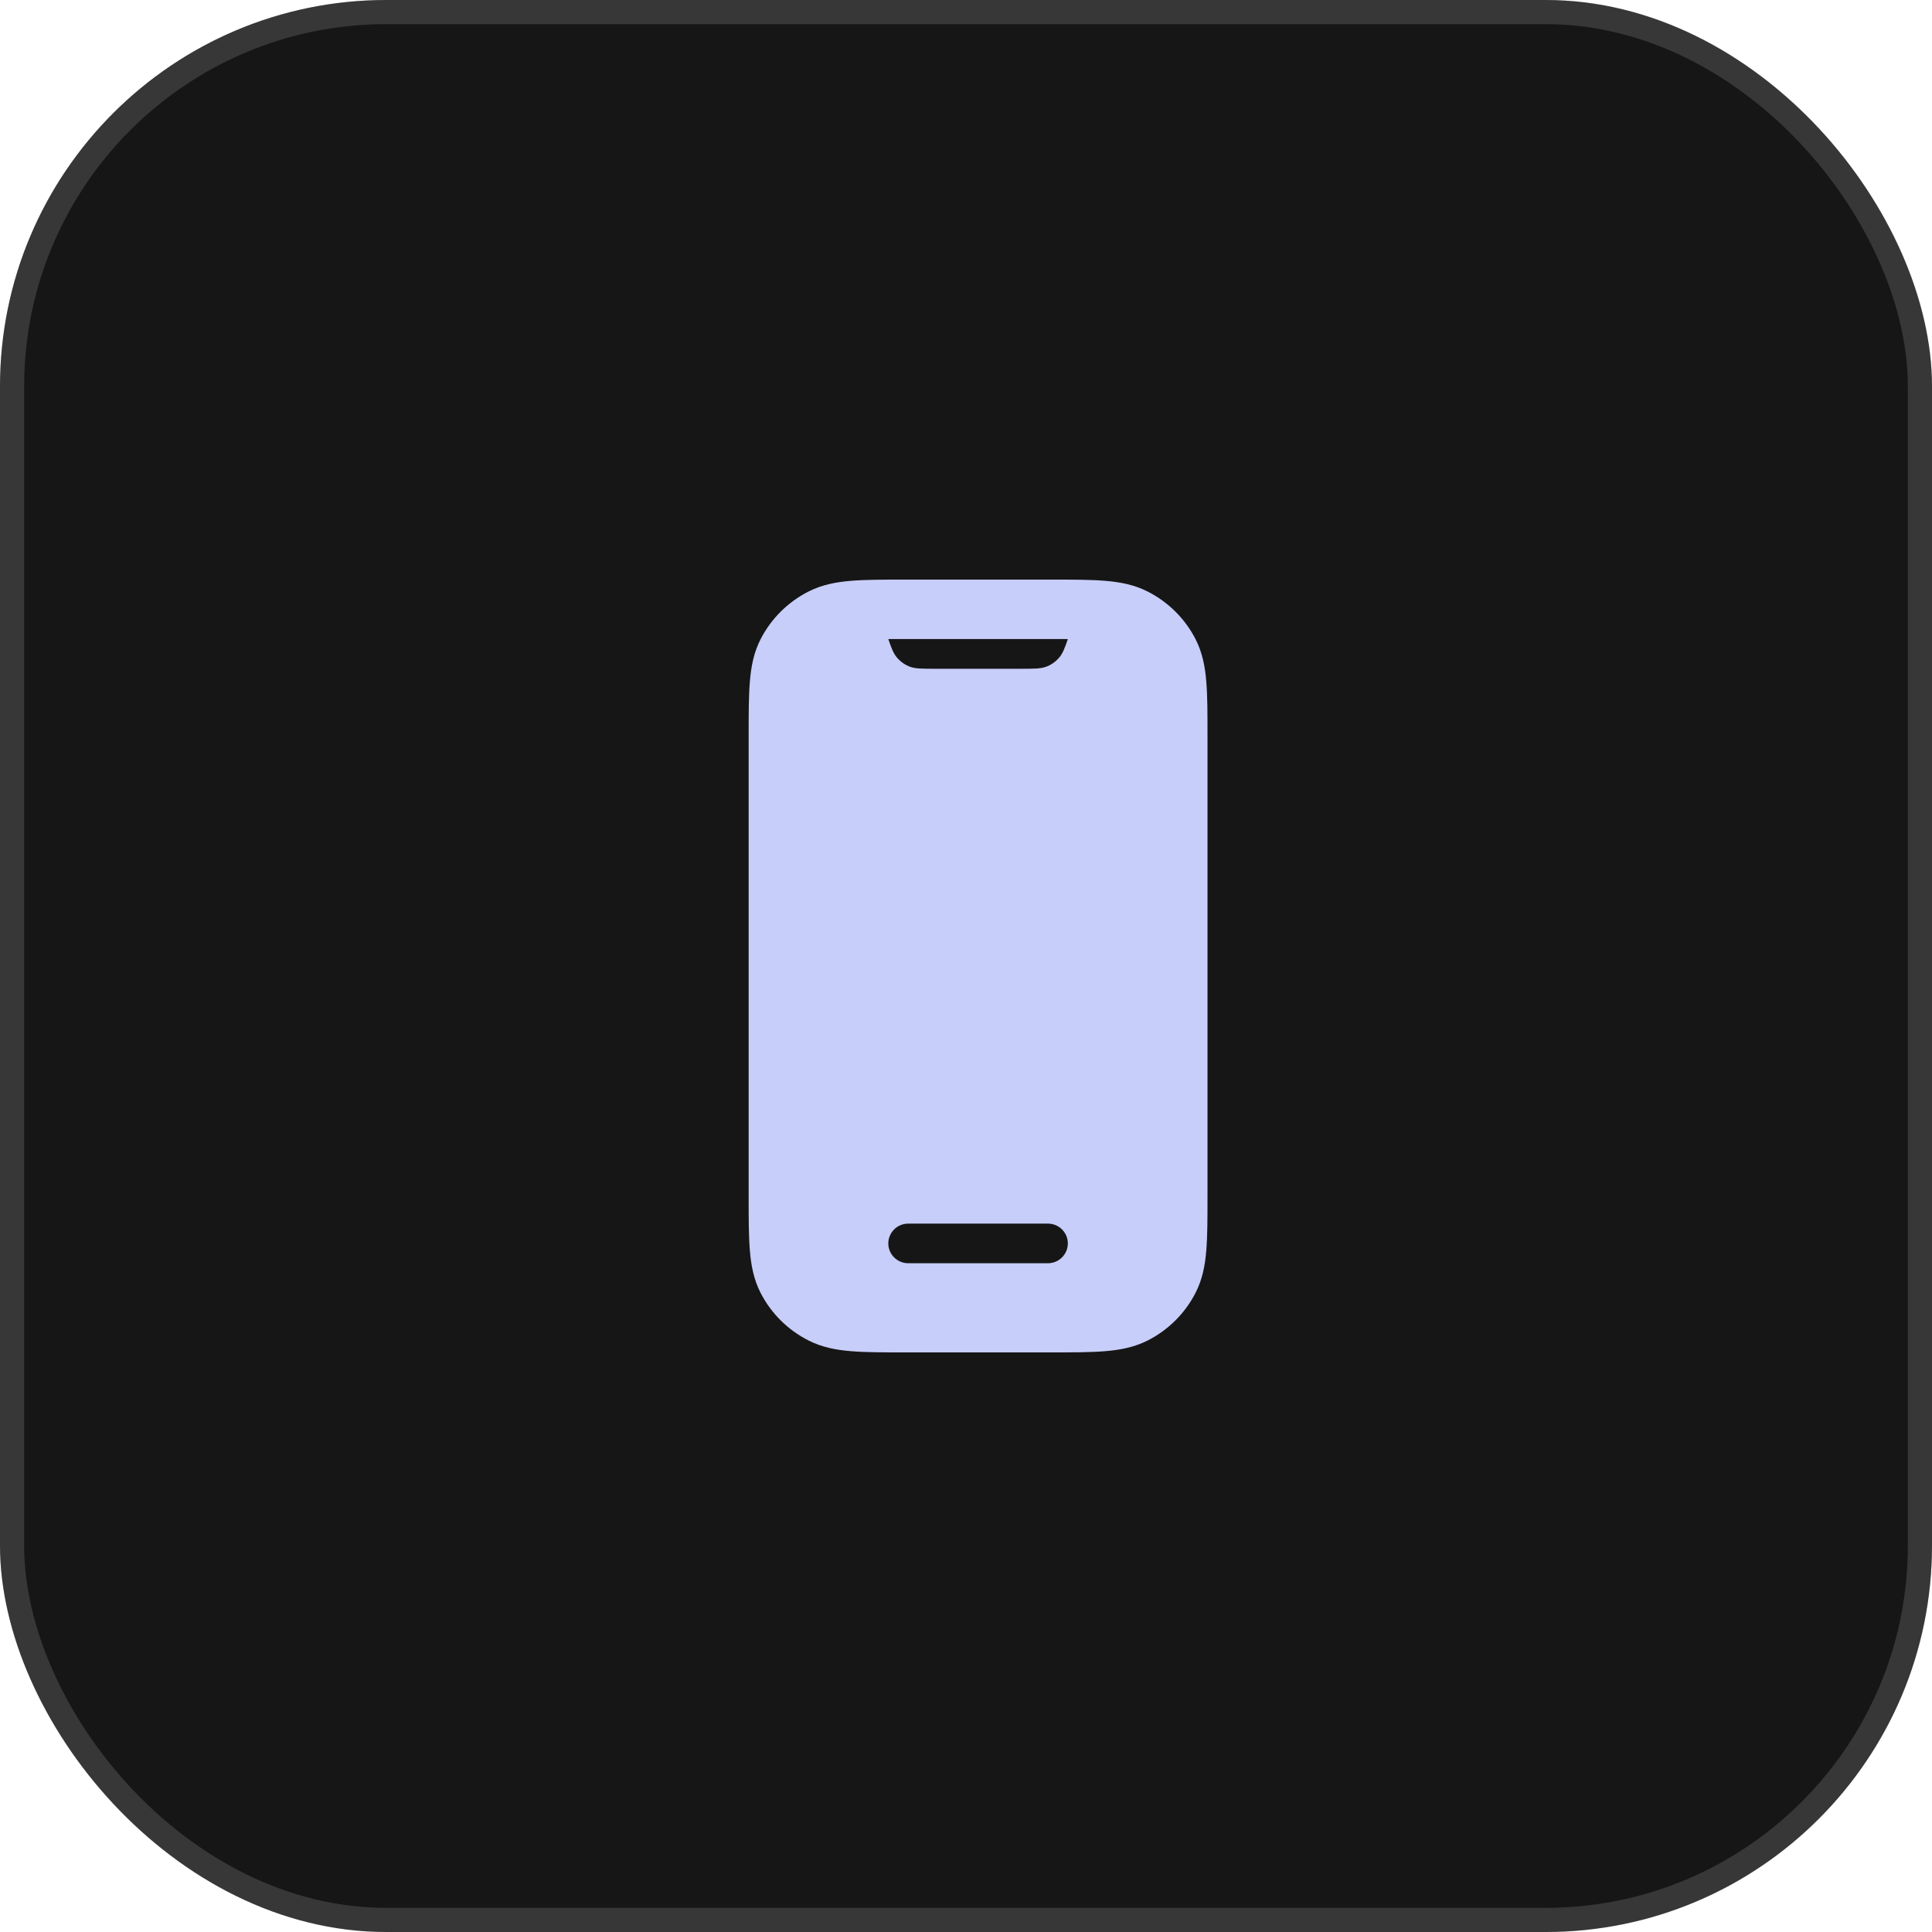
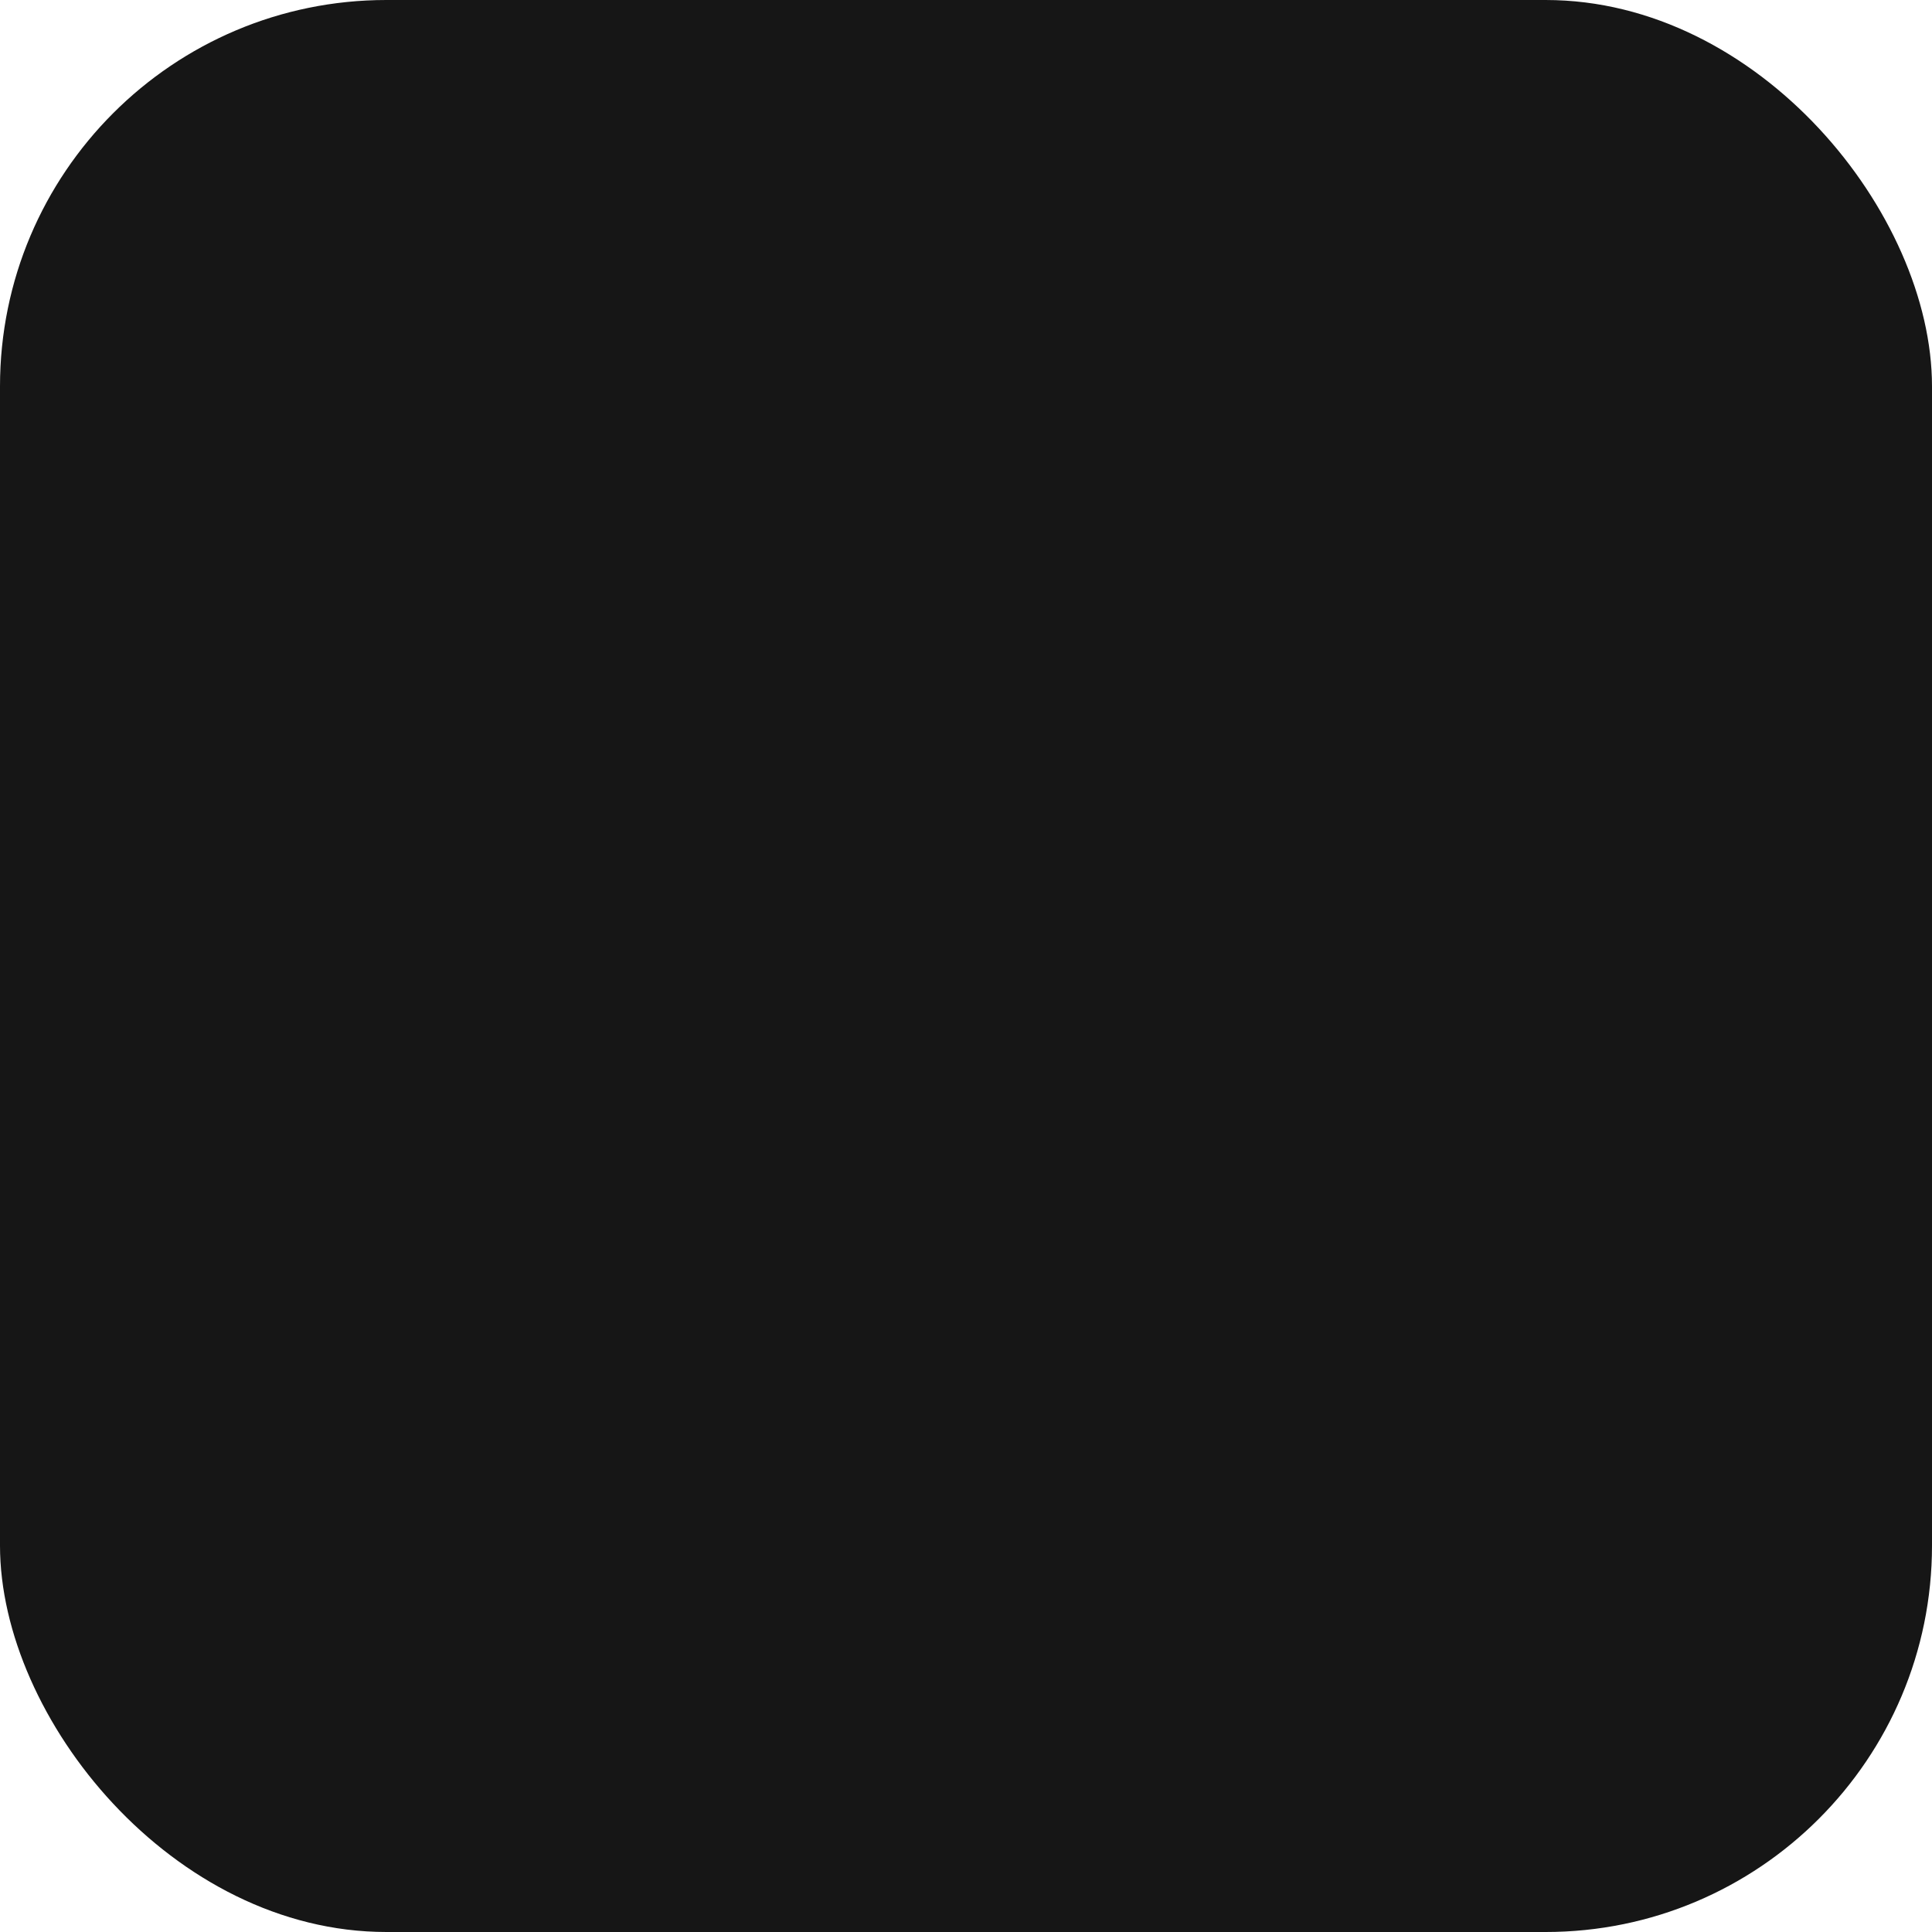
<svg xmlns="http://www.w3.org/2000/svg" width="80" height="80" viewBox="0 0 80 80" fill="none">
  <rect width="80" height="80" rx="16" fill="#161616" />
-   <rect x="0.5" y="0.5" width="79" height="79" rx="15.5" stroke="#BCBCBC" stroke-opacity="0.2" />
-   <path d="M37.477 24H43.523C44.407 24 45.143 24 45.746 24.049C46.373 24.099 46.962 24.21 47.518 24.492C48.373 24.925 49.069 25.616 49.504 26.465C49.788 27.018 49.901 27.602 49.95 28.226C50 28.825 50 29.555 50 30.433V49.567C50 50.445 50 51.175 49.95 51.774C49.901 52.398 49.788 52.982 49.504 53.535C49.069 54.384 48.375 55.075 47.52 55.508C46.962 55.79 46.373 55.901 45.746 55.951C45.143 56 44.407 56 43.525 56H37.477C36.593 56 35.857 56 35.254 55.951C34.627 55.901 34.038 55.79 33.482 55.508C32.627 55.076 31.932 54.387 31.496 53.538C31.212 52.984 31.099 52.4 31.05 51.776C31 51.177 31 50.447 31 49.571V30.433C31 29.555 31 28.825 31.05 28.226C31.099 27.602 31.212 27.018 31.496 26.465C31.931 25.616 32.627 24.925 33.482 24.492C34.038 24.21 34.627 24.099 35.254 24.049C35.857 24 36.593 24 37.477 24ZM43.474 26.462H36.783C36.915 26.846 36.997 27.059 37.135 27.221C37.276 27.39 37.458 27.521 37.663 27.602C37.898 27.692 38.172 27.692 38.721 27.692H42.279C42.828 27.692 43.102 27.692 43.337 27.602C43.542 27.521 43.724 27.39 43.865 27.221C44.003 27.057 44.087 26.844 44.217 26.463L43.474 26.462ZM37.609 50.667C37.39 50.667 37.179 50.753 37.025 50.907C36.87 51.061 36.783 51.27 36.783 51.487C36.783 51.705 36.87 51.913 37.025 52.067C37.179 52.221 37.39 52.308 37.609 52.308H43.391C43.61 52.308 43.821 52.221 43.975 52.067C44.13 51.913 44.217 51.705 44.217 51.487C44.217 51.27 44.13 51.061 43.975 50.907C43.821 50.753 43.61 50.667 43.391 50.667H37.609Z" fill="#C7CEF9" />
</svg>